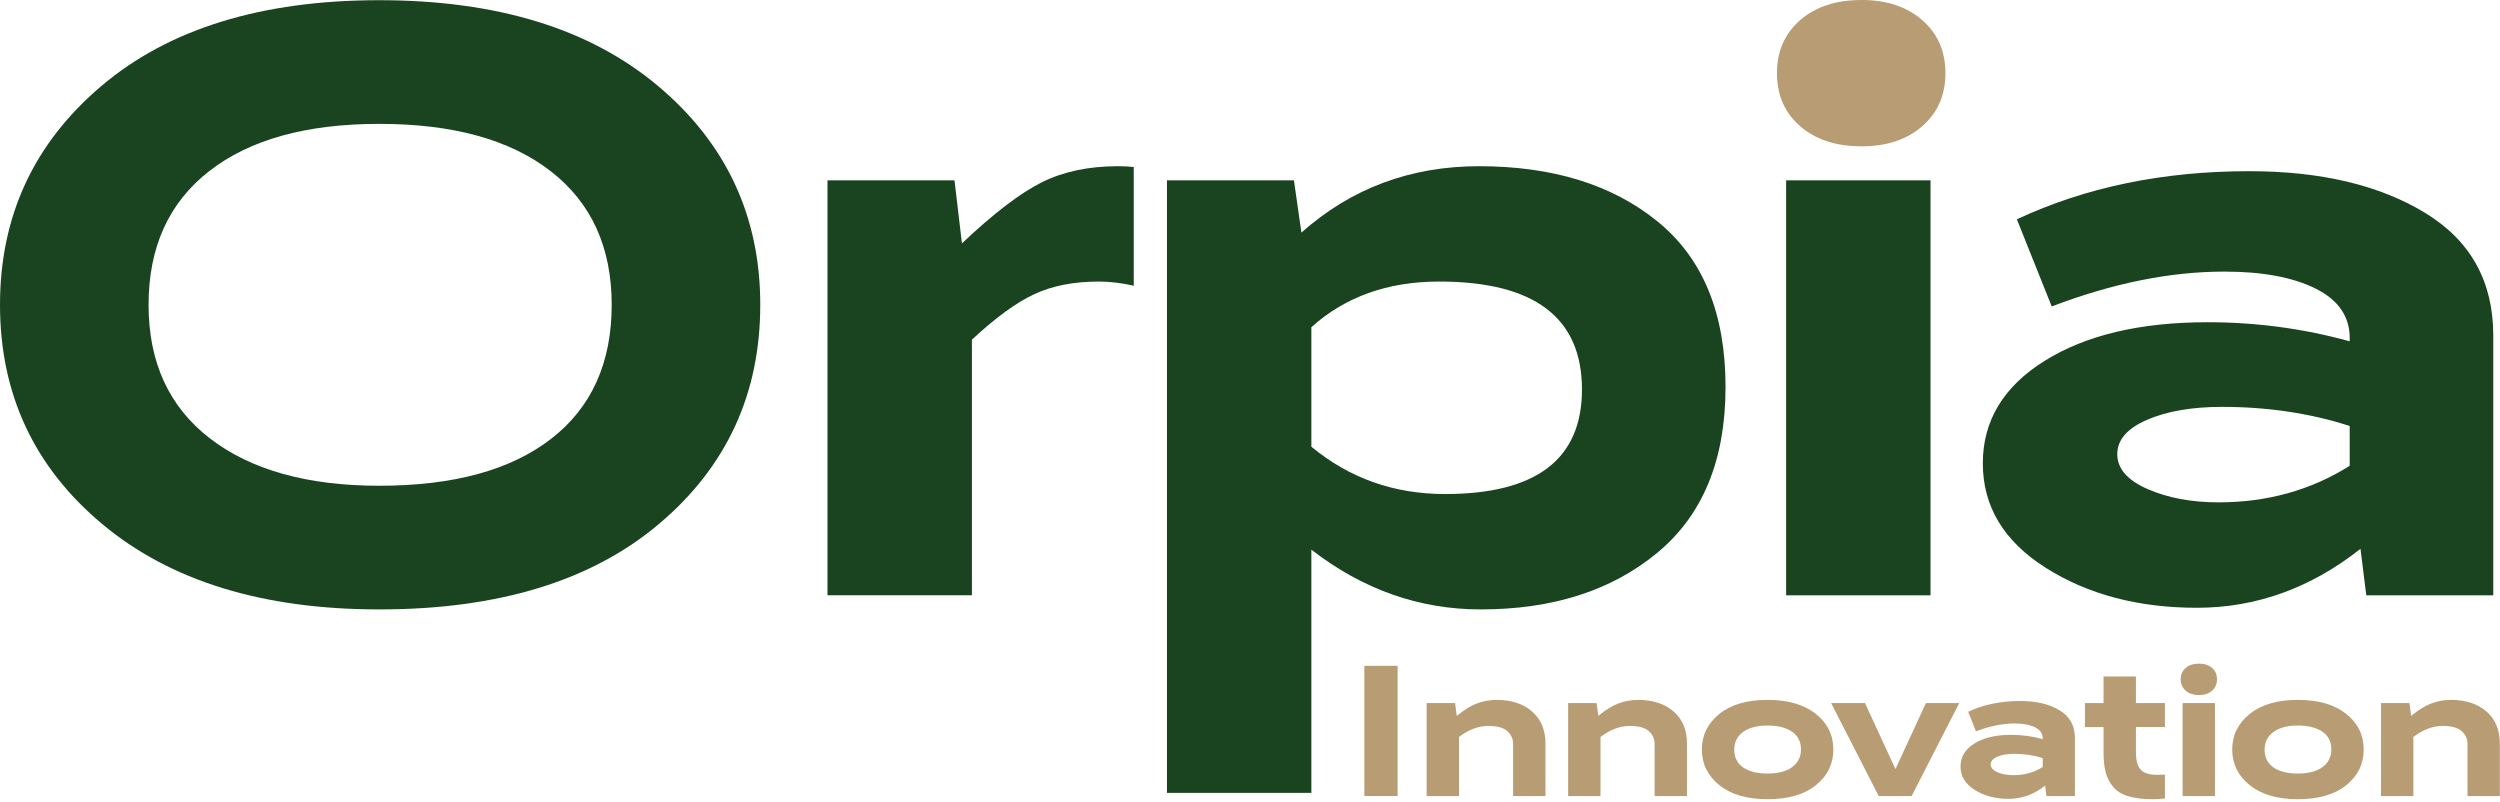
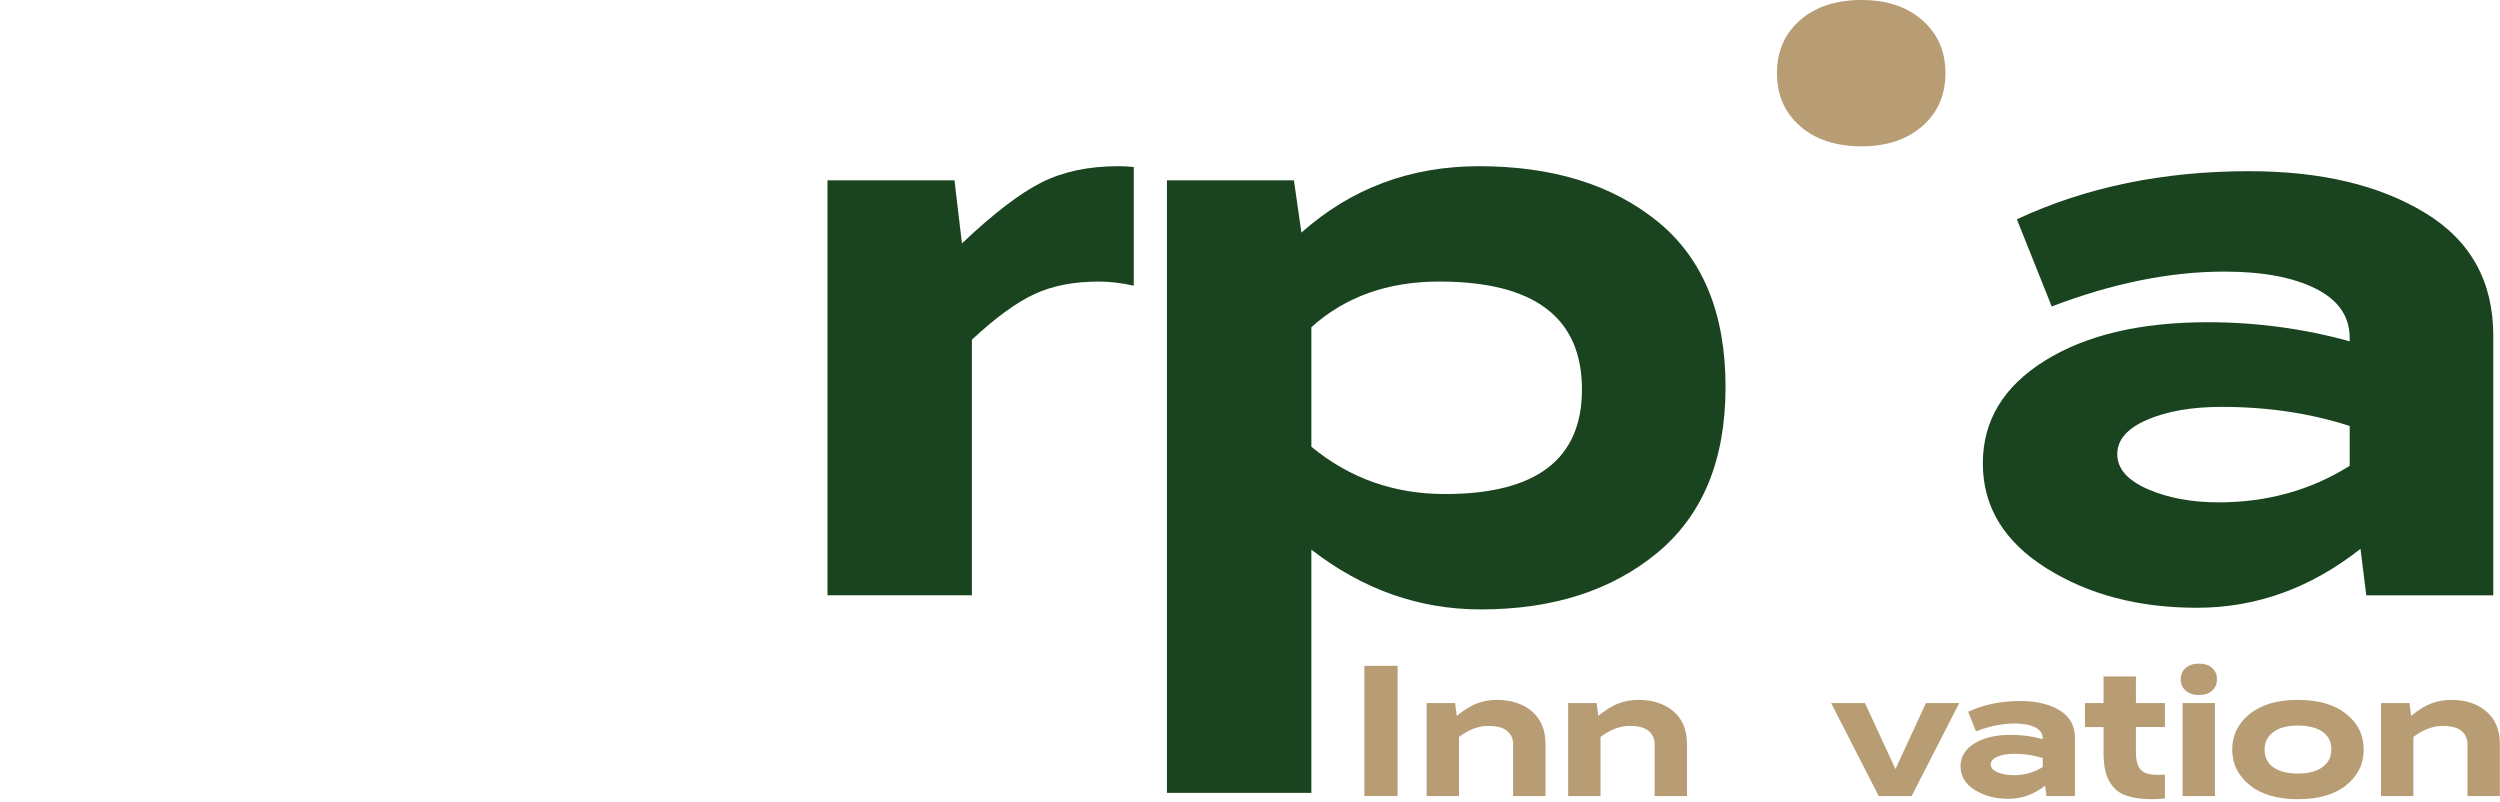
<svg xmlns="http://www.w3.org/2000/svg" width="100%" height="100%" viewBox="0 0 555 178" version="1.1" xml:space="preserve" style="fill-rule:evenodd;clip-rule:evenodd;stroke-linejoin:round;stroke-miterlimit:2;">
  <rect x="302.886" y="147.816" width="7.387" height="28.904" style="fill:#b79c74;" />
  <path d="M332.275,155.375c3.25,-0 5.863,0.862 7.846,2.579c1.979,1.721 2.975,4.108 2.975,7.167l0,11.6l-7.183,-0l-0,-11.559c-0,-1.129 -0.429,-2.079 -1.283,-2.85c-0.855,-0.775 -2.271,-1.158 -4.255,-1.158c-2.145,0 -4.308,0.813 -6.479,2.438l0,13.129l-7.183,-0l-0,-20.646l6.317,0l0.37,2.85c1.655,-1.35 3.159,-2.275 4.521,-2.783c1.363,-0.509 2.813,-0.767 4.354,-0.767" style="fill:#b79c74;fill-rule:nonzero;" />
  <path d="M363.694,155.375c3.246,-0 5.863,0.862 7.846,2.579c1.979,1.721 2.971,4.108 2.971,7.167l-0,11.6l-7.184,-0l0,-11.559c0,-1.129 -0.425,-2.079 -1.279,-2.85c-0.854,-0.775 -2.271,-1.158 -4.254,-1.158c-2.146,0 -4.308,0.813 -6.479,2.438l-0,13.129l-7.183,-0l-0,-20.646l6.316,0l0.371,2.85c1.65,-1.35 3.158,-2.275 4.521,-2.783c1.362,-0.509 2.812,-0.767 4.354,-0.767" style="fill:#b79c74;fill-rule:nonzero;" />
-   <path d="M392.385,161.072c-2.338,-0 -4.154,0.483 -5.45,1.446c-1.292,0.962 -1.938,2.258 -1.938,3.879c0,1.733 0.655,3.058 1.959,3.962c1.308,0.909 3.121,1.367 5.429,1.367c2.367,-0 4.2,-0.483 5.492,-1.446c1.291,-0.962 1.941,-2.258 1.941,-3.883c0,-1.734 -0.662,-3.054 -1.983,-3.963c-1.321,-0.908 -3.138,-1.362 -5.45,-1.362m-0,-5.696c4.542,-0 8.112,1.033 10.712,3.096c2.605,2.062 3.905,4.708 3.905,7.925c-0,3.196 -1.288,5.829 -3.859,7.908c-2.575,2.079 -6.158,3.117 -10.758,3.117c-4.567,-0 -8.138,-1.046 -10.713,-3.138c-2.57,-2.091 -3.858,-4.721 -3.858,-7.887c0,-3.163 1.288,-5.792 3.858,-7.884c2.575,-2.091 6.146,-3.137 10.713,-3.137" style="fill:#b79c74;fill-rule:nonzero;" />
  <path d="M427.561,156.075l7.388,-0l-10.567,20.646l-7.308,-0l-10.567,-20.646l7.513,-0l6.77,14.658l6.771,-14.658Z" style="fill:#b79c74;fill-rule:nonzero;" />
  <path d="M443.414,167.985c-0.992,0.429 -1.483,1 -1.483,1.717c-0,0.716 0.5,1.295 1.504,1.733c1.004,0.442 2.179,0.658 3.529,0.658c2.425,0 4.596,-0.6 6.525,-1.812l0,-1.984c-1.954,-0.633 -4.075,-0.95 -6.358,-0.95c-1.488,0 -2.725,0.213 -3.717,0.638m5.079,-12.363c3.55,0 6.463,0.688 8.729,2.063c2.271,1.379 3.409,3.417 3.409,6.112l-0,12.925l-6.317,0l-0.287,-2.316c-2.48,1.958 -5.188,2.933 -8.134,2.933c-2.916,0 -5.425,-0.662 -7.512,-1.979c-2.096,-1.325 -3.142,-3.058 -3.142,-5.204c0,-2.117 1.025,-3.821 3.075,-5.1c2.05,-1.284 4.754,-1.921 8.117,-1.921c2.421,-0 4.775,0.317 7.058,0.95l0,-0.167c0,-1.066 -0.567,-1.891 -1.696,-2.45c-1.125,-0.566 -2.641,-0.854 -4.541,-0.854c-2.696,0 -5.559,0.579 -8.588,1.738l-1.733,-4.338c3.412,-1.592 7.266,-2.392 11.562,-2.392" style="fill:#b79c74;fill-rule:nonzero;" />
  <path d="M480.611,161.401l-6.437,0l-0,5.534c-0,1.87 0.354,3.187 1.071,3.941c0.716,0.759 1.941,1.138 3.675,1.138c0.77,-0 1.333,-0.017 1.691,-0.042l0,5.288c-1.071,0.108 -1.954,0.162 -2.641,0.162c-2.205,0 -4.034,-0.221 -5.492,-0.658c-1.458,-0.446 -2.579,-1.138 -3.363,-2.088c-0.787,-0.95 -1.337,-2.025 -1.654,-3.221c-0.316,-1.2 -0.475,-2.687 -0.475,-4.479l0,-5.575l-4.129,0l0,-5.325l4.129,0l0,-5.904l7.188,0l-0,5.904l6.437,0l0,5.325Z" style="fill:#b79c74;fill-rule:nonzero;" />
  <path d="M491.719,176.72l-7.183,0l-0,-20.645l7.183,-0l0,20.645Zm-6.483,-28.445c0.741,-0.634 1.721,-0.95 2.933,-0.95c1.208,-0 2.179,0.316 2.908,0.95c0.73,0.633 1.092,1.475 1.092,2.52c0,1.046 -0.362,1.892 -1.092,2.538c-0.729,0.646 -1.7,0.967 -2.908,0.967c-1.212,-0 -2.192,-0.321 -2.933,-0.967c-0.742,-0.646 -1.117,-1.492 -1.117,-2.538c0,-1.045 0.375,-1.887 1.117,-2.52" style="fill:#b79c74;fill-rule:nonzero;" />
  <path d="M510.128,161.072c-2.342,-0 -4.154,0.483 -5.45,1.446c-1.292,0.962 -1.938,2.258 -1.938,3.879c0,1.733 0.655,3.058 1.959,3.962c1.308,0.909 3.116,1.367 5.429,1.367c2.367,-0 4.196,-0.483 5.492,-1.446c1.291,-0.962 1.937,-2.258 1.937,-3.883c0,-1.734 -0.658,-3.054 -1.979,-3.963c-1.321,-0.908 -3.138,-1.362 -5.45,-1.362m-0,-5.696c4.542,-0 8.112,1.033 10.712,3.096c2.605,2.062 3.9,4.708 3.9,7.925c0,3.196 -1.283,5.829 -3.858,7.908c-2.571,2.079 -6.158,3.117 -10.754,3.117c-4.571,-0 -8.138,-1.046 -10.713,-3.138c-2.575,-2.091 -3.862,-4.721 -3.862,-7.887c-0,-3.163 1.287,-5.792 3.862,-7.884c2.575,-2.091 6.142,-3.137 10.713,-3.137" style="fill:#b79c74;fill-rule:nonzero;" />
  <path d="M544.147,155.375c3.245,-0 5.862,0.862 7.846,2.579c1.979,1.721 2.97,4.108 2.97,7.167l0,11.6l-7.183,-0l0,-11.559c0,-1.129 -0.425,-2.079 -1.283,-2.85c-0.85,-0.775 -2.267,-1.158 -4.25,-1.158c-2.146,0 -4.309,0.813 -6.48,2.438l0,13.129l-7.183,-0l0,-20.646l6.313,0l0.375,2.85c1.65,-1.35 3.154,-2.275 4.521,-2.783c1.362,-0.509 2.812,-0.767 4.354,-0.767" style="fill:#b79c74;fill-rule:nonzero;" />
-   <path d="M84.204,27.498c-16.217,0 -28.808,3.5 -37.771,10.504c-8.971,7 -13.45,16.892 -13.45,29.667c0,12.775 4.538,22.658 13.634,29.667c9.087,6.996 21.616,10.5 37.587,10.5c16.458,-0 29.175,-3.471 38.142,-10.413c8.966,-6.937 13.45,-16.862 13.45,-29.754c-0,-12.775 -4.513,-22.667 -13.542,-29.667c-9.029,-7.004 -21.717,-10.504 -38.05,-10.504m-61.725,-8.387c14.983,-12.709 35.563,-19.067 61.725,-19.067c26.163,0 46.8,6.358 61.908,19.067c15.113,12.721 22.667,28.908 22.667,48.558c0,19.779 -7.492,35.992 -22.483,48.642c-14.984,12.654 -35.684,18.979 -62.092,18.979c-25.921,-0 -46.433,-6.325 -61.542,-18.979c-15.108,-12.65 -22.662,-28.863 -22.662,-48.642c-0,-19.65 7.487,-35.837 22.479,-48.558" style="fill:#19441f;fill-rule:nonzero;" />
  <path d="M248.193,36.898c1.35,-0 2.517,0.062 3.5,0.183l0,26.346c-2.704,-0.608 -5.283,-0.921 -7.741,-0.921c-5.525,0 -10.288,0.921 -14.275,2.767c-3.996,1.842 -8.634,5.221 -13.913,10.133l0,56.75l-32.062,0l-0,-92.129l28.191,0l1.659,14.004c7.004,-6.629 12.9,-11.146 17.687,-13.541c4.792,-2.396 10.442,-3.592 16.954,-3.592" style="fill:#19441f;fill-rule:nonzero;" />
  <path d="M320.79,109.676c20.267,0 30.405,-7.733 30.405,-23.212c-0,-15.967 -10.571,-23.959 -31.696,-23.959c-11.425,0 -20.884,3.384 -28.375,10.134l-0,26.533c8.475,7.004 18.362,10.504 29.666,10.504m7.55,-72.779c16.342,0 29.55,4.083 39.617,12.254c10.075,8.171 15.113,20.421 15.113,36.759c-0,16.216 -5.071,28.5 -15.205,36.85c-10.129,8.358 -23.183,12.529 -39.154,12.529c-13.633,-0 -26.162,-4.417 -37.587,-13.267l-0,53.992l-32.059,-0l0,-135.988l28.188,0l1.662,11.609c11.05,-9.825 24.196,-14.738 39.425,-14.738" style="fill:#19441f;fill-rule:nonzero;" />
-   <path d="M428.577,132.158l-32.058,-0l0,-92.129l32.058,-0l0,92.129Zm-28.925,-126.954c3.317,-2.825 7.675,-4.234 13.084,-4.234c5.4,0 9.733,1.409 12.991,4.234c3.246,2.825 4.88,6.571 4.88,11.237c-0,4.671 -1.634,8.45 -4.88,11.334c-3.258,2.883 -7.591,4.329 -12.991,4.329c-5.409,-0 -9.767,-1.446 -13.084,-4.329c-3.316,-2.884 -4.975,-6.663 -4.975,-11.334c0,-4.666 1.659,-8.412 4.975,-11.237" style="fill:#19441f;fill-rule:nonzero;" />
  <path d="M476.672,93.185c-4.425,1.908 -6.637,4.454 -6.637,7.65c-0,3.195 2.242,5.775 6.725,7.733c4.487,1.967 9.737,2.954 15.758,2.954c10.804,0 20.517,-2.704 29.113,-8.112l-0,-8.842c-8.725,-2.821 -18.179,-4.242 -28.379,-4.242c-6.634,0 -12.159,0.959 -16.58,2.859m22.663,-55.18c15.85,0 28.833,3.071 38.971,9.213c10.129,6.137 15.2,15.229 15.2,27.271l-0,57.671l-28.192,-0l-1.287,-10.321c-11.059,8.725 -23.159,13.087 -36.305,13.087c-13.016,0 -24.2,-2.954 -33.529,-8.846c-9.337,-5.9 -14.008,-13.637 -14.008,-23.22c-0,-9.459 4.579,-17.046 13.729,-22.759c9.15,-5.712 21.217,-8.566 36.208,-8.566c10.809,-0 21.309,1.42 31.509,4.237l-0,-0.729c-0,-4.796 -2.521,-8.45 -7.554,-10.967c-5.038,-2.521 -11.796,-3.779 -20.271,-3.779c-12.038,0 -24.813,2.579 -38.325,7.738l-7.738,-19.35c15.229,-7.121 32.429,-10.68 51.592,-10.68" style="fill:#19441f;fill-rule:nonzero;" />
  <path d="M413.293,0c5.554,0 10.046,1.496 13.463,4.488c3.421,2.991 5.129,6.908 5.129,11.75c-0,4.854 -1.708,8.766 -5.129,11.758c-3.417,2.992 -7.909,4.487 -13.463,4.487c-5.7,0 -10.258,-1.495 -13.679,-4.487c-3.421,-2.992 -5.129,-6.904 -5.129,-11.758c-0,-4.842 1.708,-8.759 5.129,-11.75c3.421,-2.992 7.979,-4.488 13.679,-4.488" style="fill:#b79c74;fill-rule:nonzero;" />
</svg>